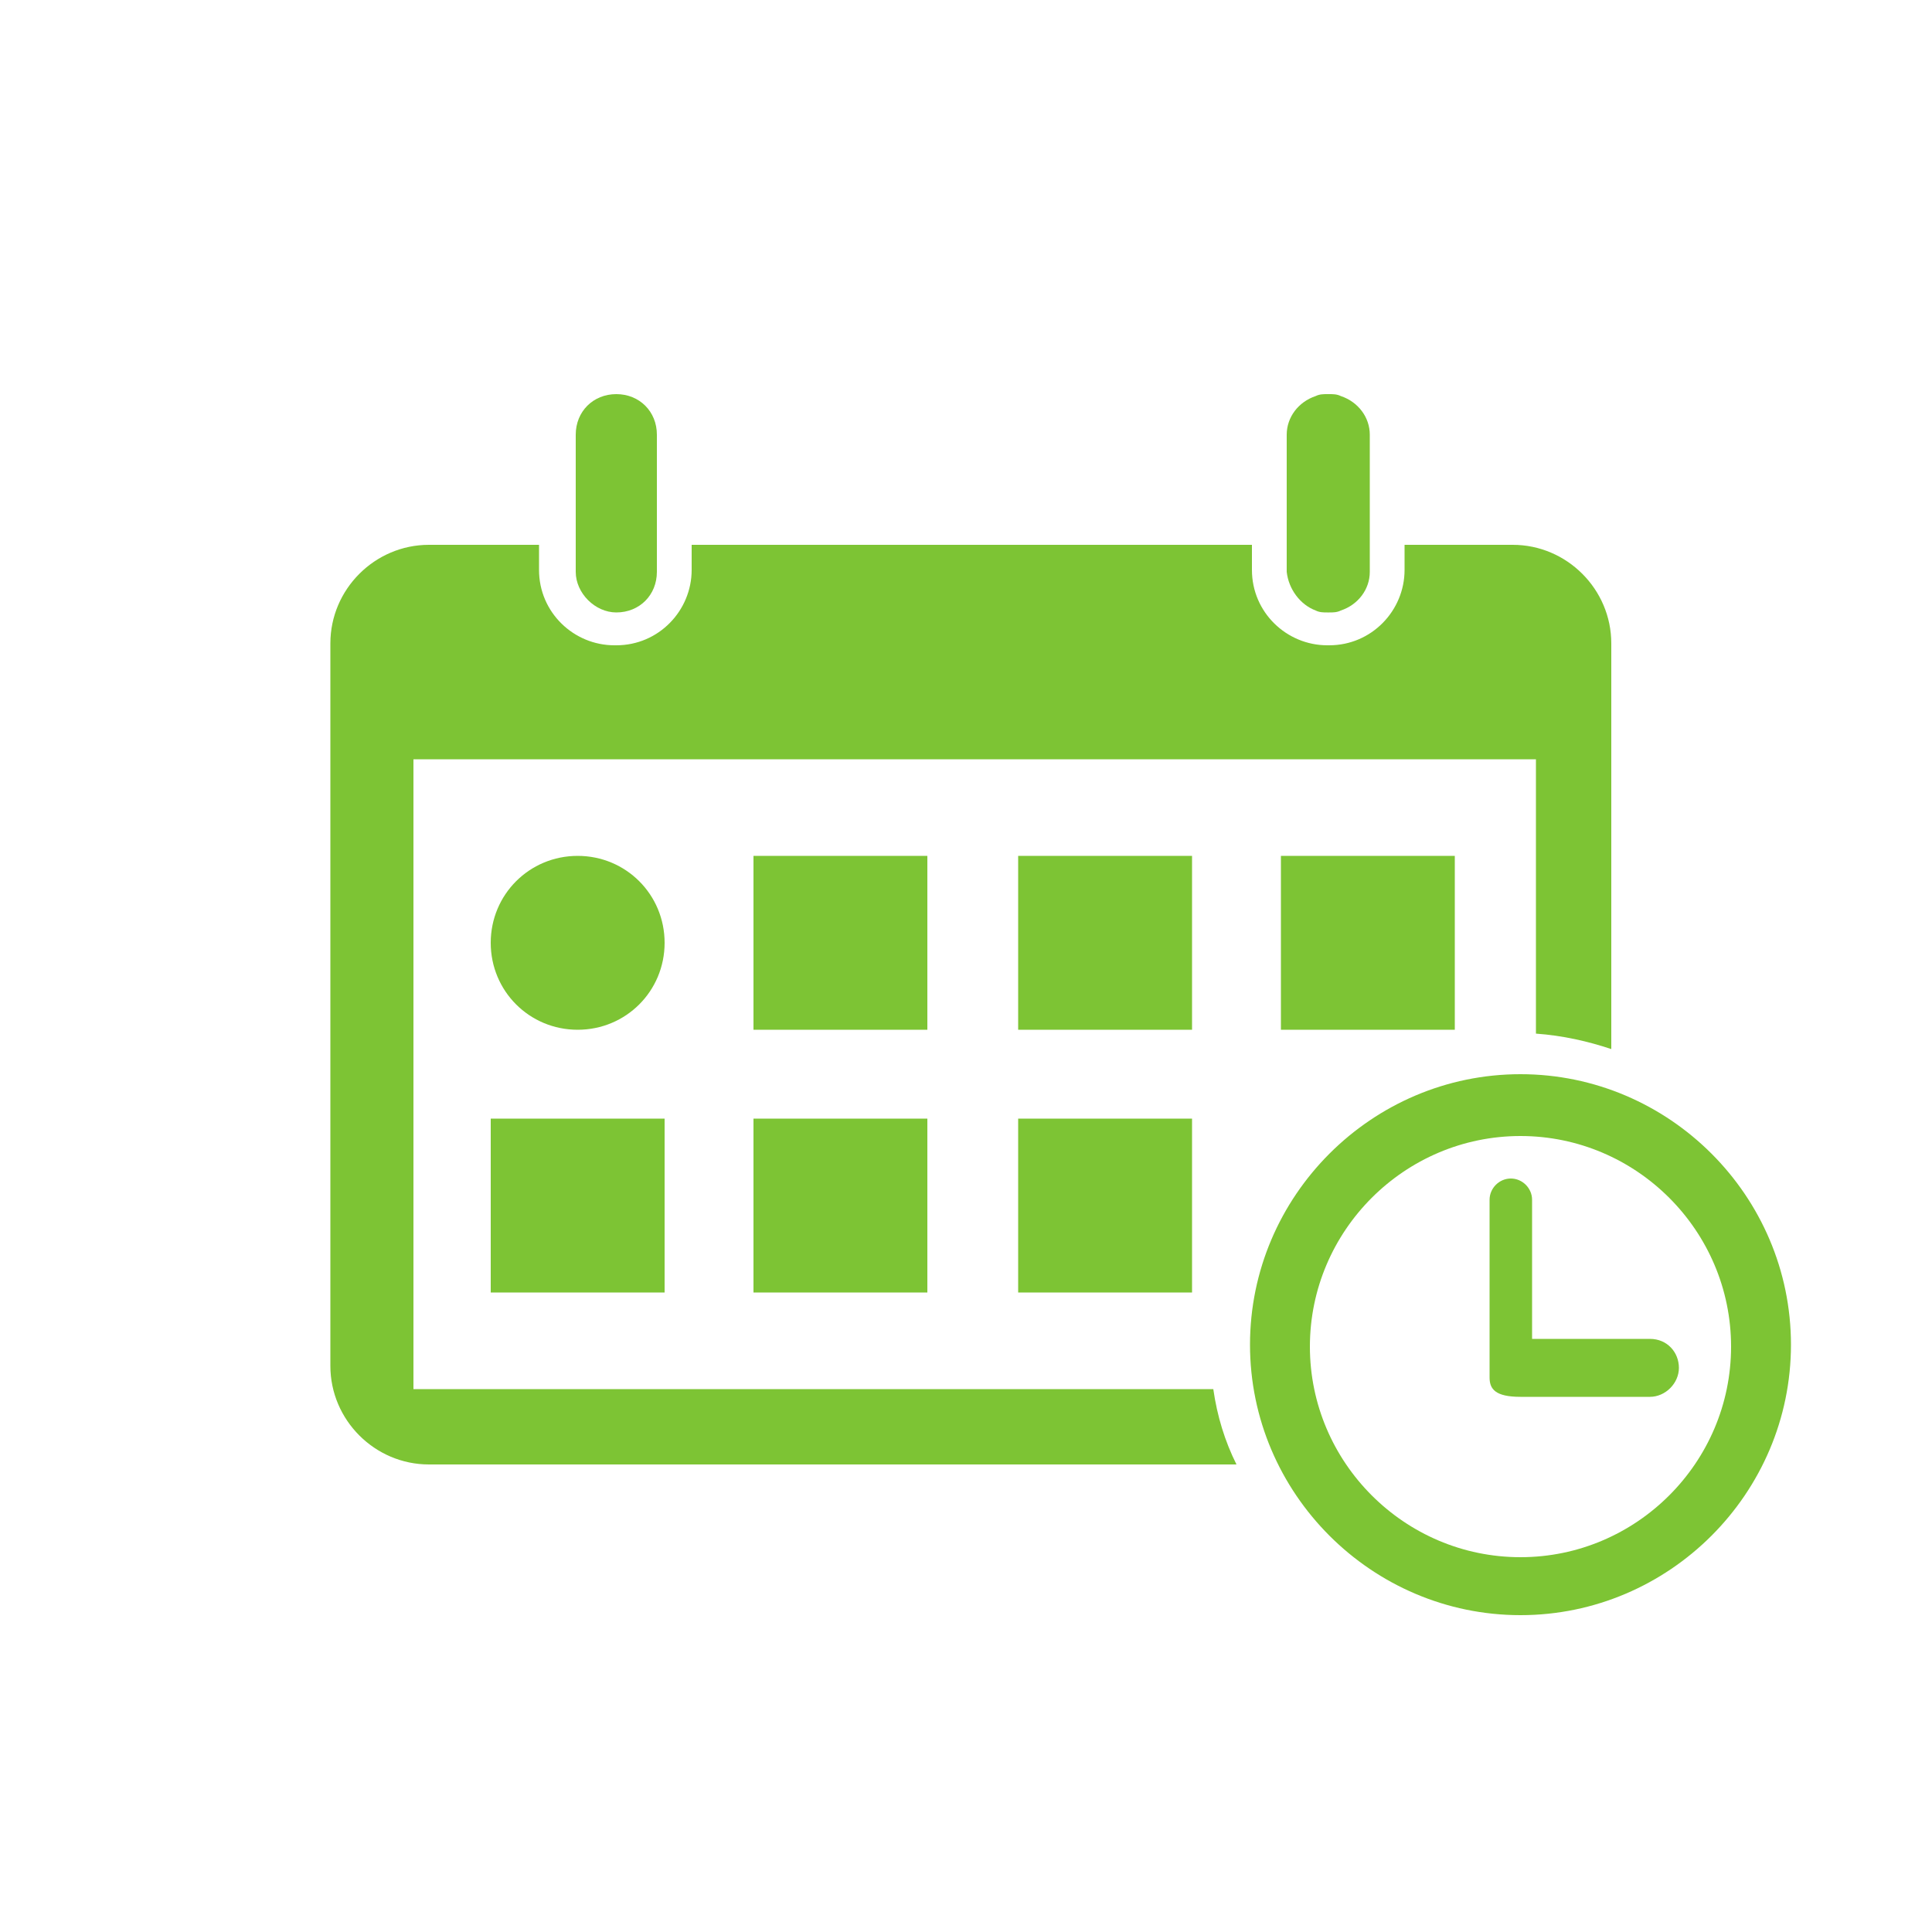
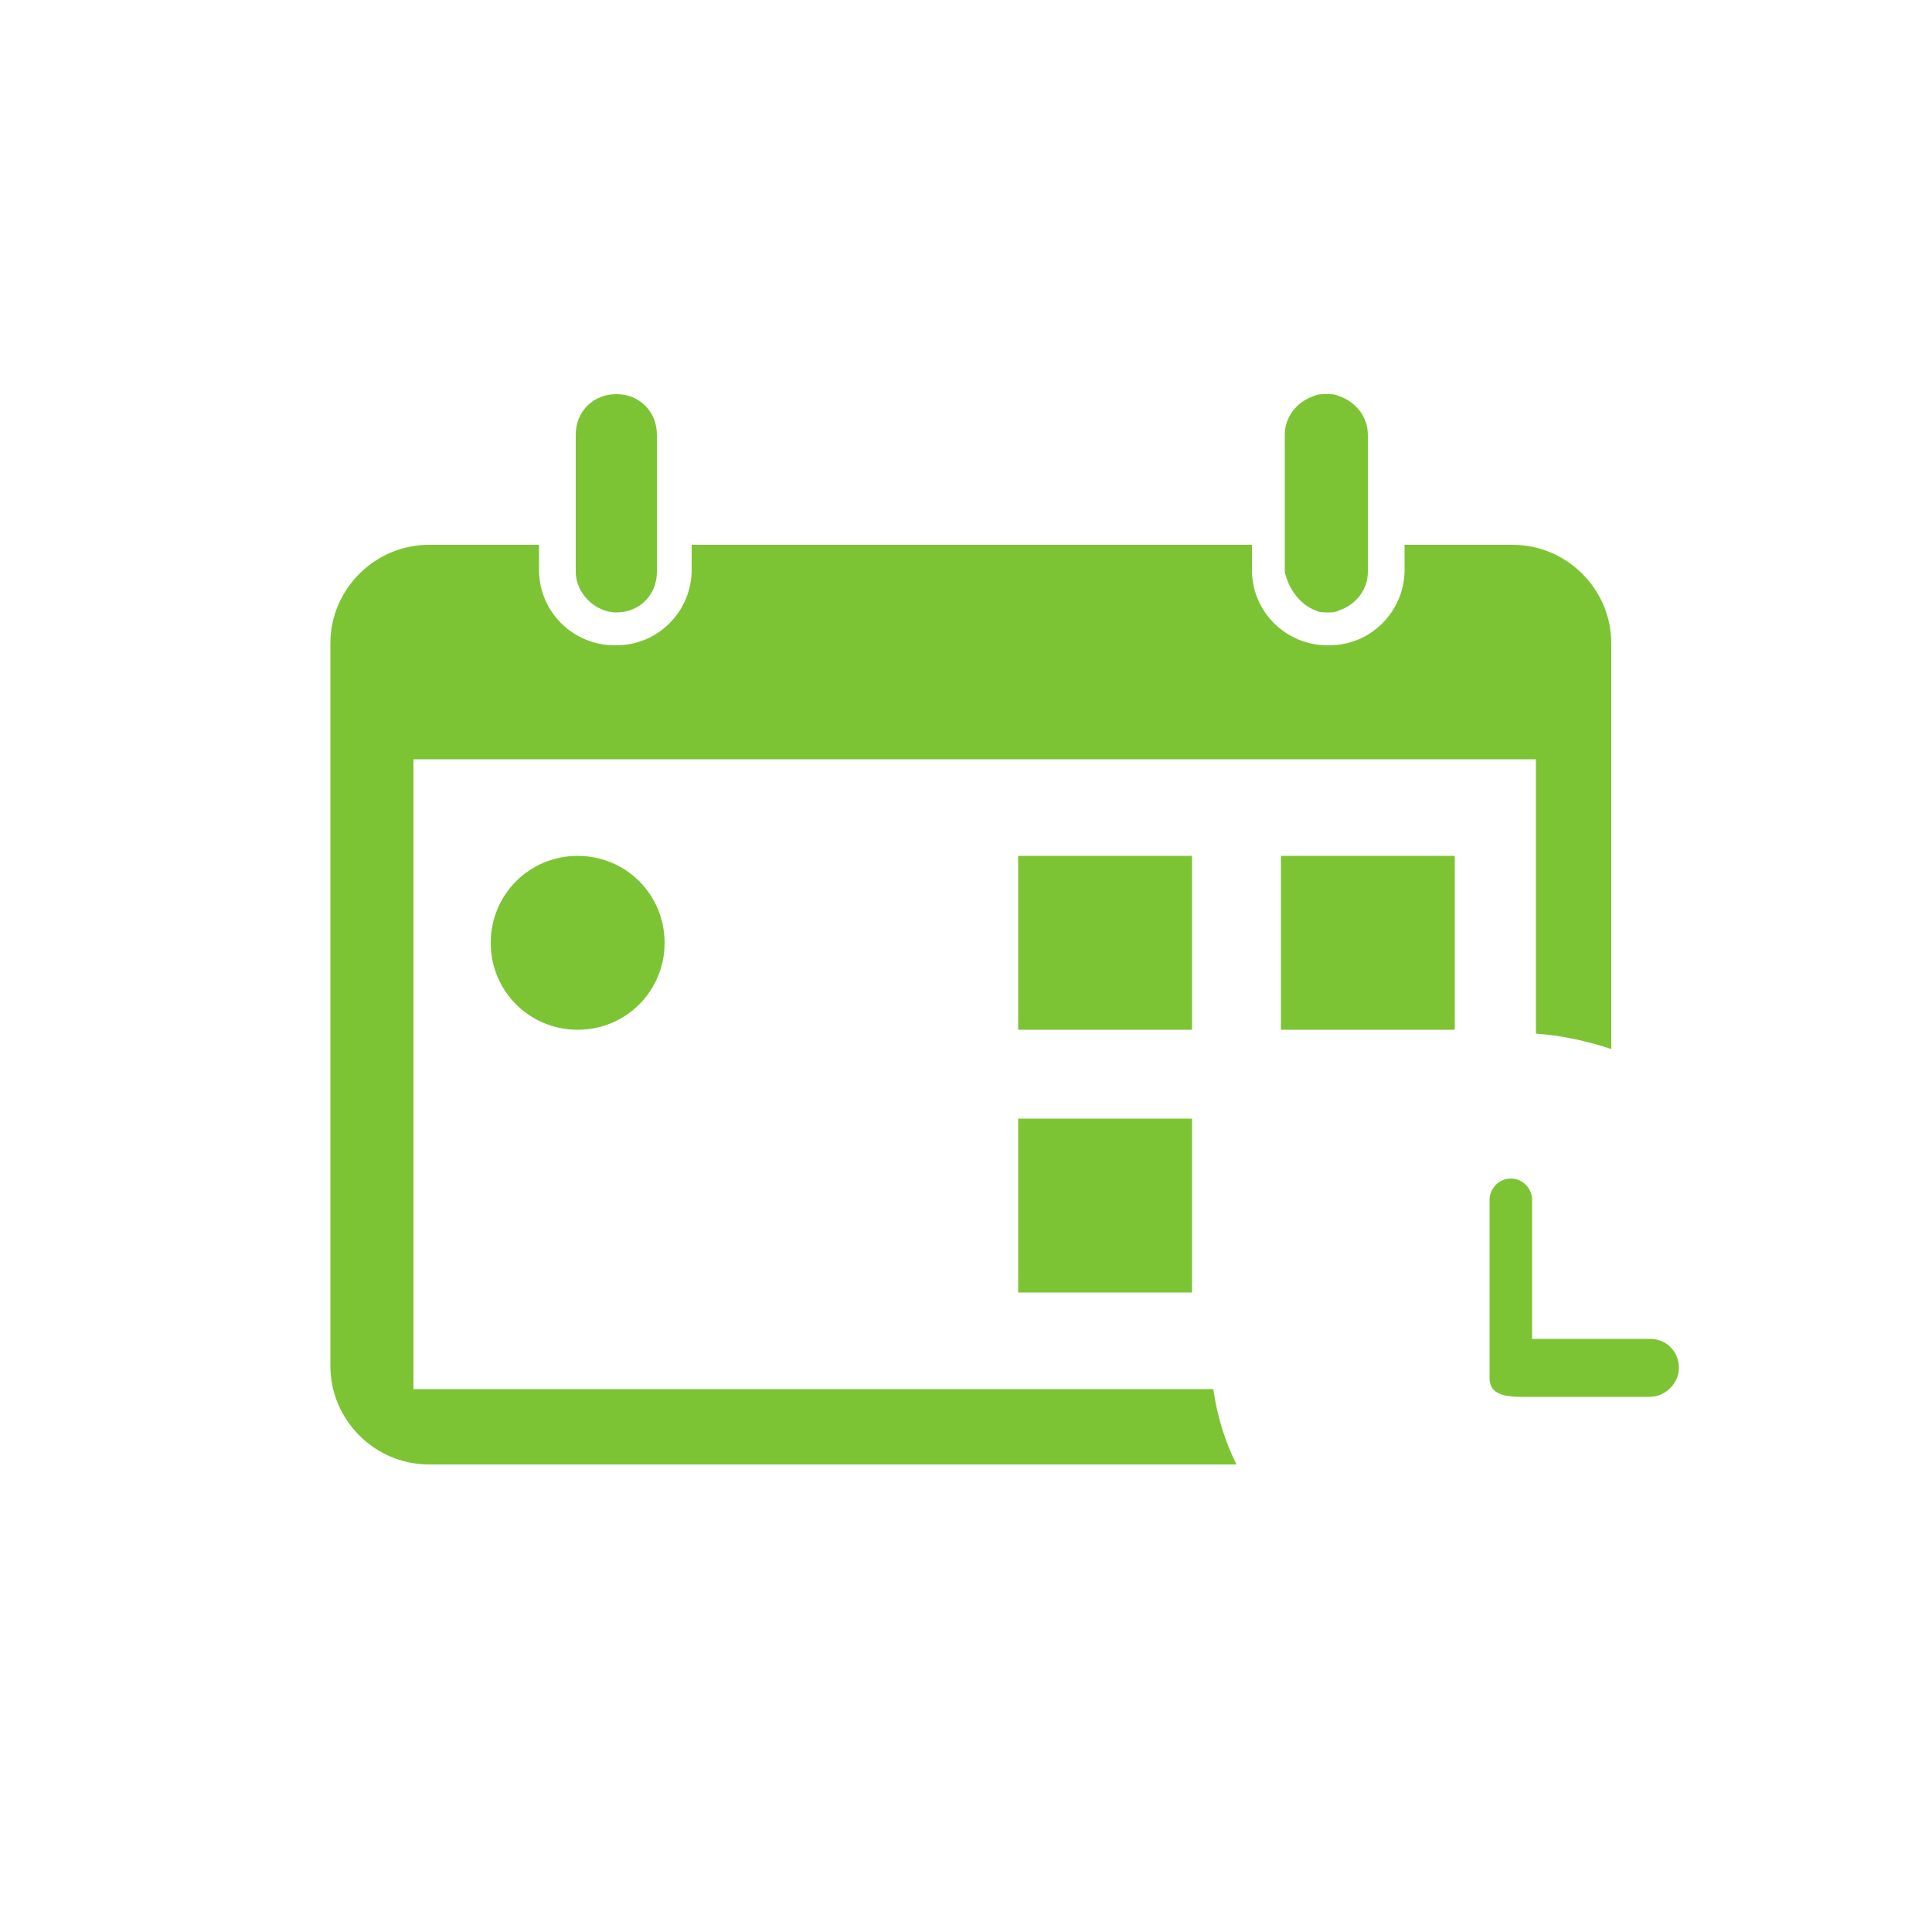
<svg xmlns="http://www.w3.org/2000/svg" version="1.1" id="Ñëîé_1" x="0px" y="0px" viewBox="0 0 100 100" style="enable-background:new 0 0 100 100;" xml:space="preserve">
  <style type="text/css">
	.st0{fill:#7DC434;}
</style>
  <g>
    <g>
-       <path class="st0" d="M68.1,31.6c0.2,0.1,0.4,0.1,0.6,0.1h0.1c0.2,0,0.4,0,0.6-0.1c0.9-0.3,1.5-1.1,1.5-2v-7.1c0-0.9-0.6-1.7-1.5-2    c-0.2-0.1-0.4-0.1-0.6-0.1h-0.1c-0.2,0-0.4,0-0.6,0.1c-0.9,0.3-1.5,1.1-1.5,2v7.1C66.7,30.5,67.3,31.3,68.1,31.6z" />
+       <path class="st0" d="M68.1,31.6c0.2,0.1,0.4,0.1,0.6,0.1c0.2,0,0.4,0,0.6-0.1c0.9-0.3,1.5-1.1,1.5-2v-7.1c0-0.9-0.6-1.7-1.5-2    c-0.2-0.1-0.4-0.1-0.6-0.1h-0.1c-0.2,0-0.4,0-0.6,0.1c-0.9,0.3-1.5,1.1-1.5,2v7.1C66.7,30.5,67.3,31.3,68.1,31.6z" />
      <path class="st0" d="M31.9,31.7L31.9,31.7c1.2,0,2.1-0.9,2.1-2.1v-7.1c0-1.2-0.9-2.1-2.1-2.1h0c-1.2,0-2.1,0.9-2.1,2.1v7.1    C29.8,30.7,30.8,31.7,31.9,31.7z" />
      <path class="st0" d="M21.4,71.9V39.3h58.1v14.2c1.4,0.1,2.7,0.4,3.9,0.8v-21c0-2.8-2.3-5.1-5.1-5.1h-5.6v1.3    c0,2.1-1.7,3.9-3.9,3.9h-0.1c-2.1,0-3.9-1.7-3.9-3.9v-1.3h-29v1.3c0,2.1-1.7,3.9-3.9,3.9h-0.1c-2.1,0-3.9-1.7-3.9-3.9v-1.3h-5.7    c-2.8,0-5.1,2.3-5.1,5.1v37.4c0,2.8,2.3,5.1,5.1,5.1H64c-0.6-1.2-1-2.5-1.2-3.9L21.4,71.9L21.4,71.9z" />
      <path class="st0" d="M34.4,48.8c0-2.5-2-4.5-4.5-4.5l0,0c-2.5,0-4.5,2-4.5,4.5l0,0c0,2.5,2,4.5,4.5,4.5l0,0    C32.4,53.3,34.4,51.3,34.4,48.8L34.4,48.8z" />
-       <rect x="39" y="44.3" class="st0" width="9" height="9" />
-       <rect x="25.4" y="57.9" class="st0" width="9" height="9" />
-       <rect x="39" y="57.9" class="st0" width="9" height="9" />
      <rect x="52.7" y="57.9" class="st0" width="9" height="9" />
      <rect x="52.7" y="44.3" class="st0" width="9" height="9" />
      <rect x="66.3" y="44.3" class="st0" width="9" height="9" />
-       <path class="st0" d="M78.7,55.6c-7.7,0-14,6.3-14,14s6.3,14,14,14s14-6.3,14-14S86.4,55.6,78.7,55.6z M78.7,80.6    c-6,0-10.9-4.9-10.9-10.9c0-6,4.9-10.9,10.9-10.9s10.9,4.9,10.9,10.9C89.6,75.7,84.7,80.6,78.7,80.6z" />
      <path class="st0" d="M85.4,69.3h-6.1v-7.2c0-0.6-0.5-1.1-1.1-1.1c-0.6,0-1.1,0.5-1.1,1.1v9.2c0,0.6,0.3,1,1.6,1h6.7    c0.8,0,1.5-0.7,1.5-1.5S86.3,69.3,85.4,69.3z" />
    </g>
  </g>
</svg>